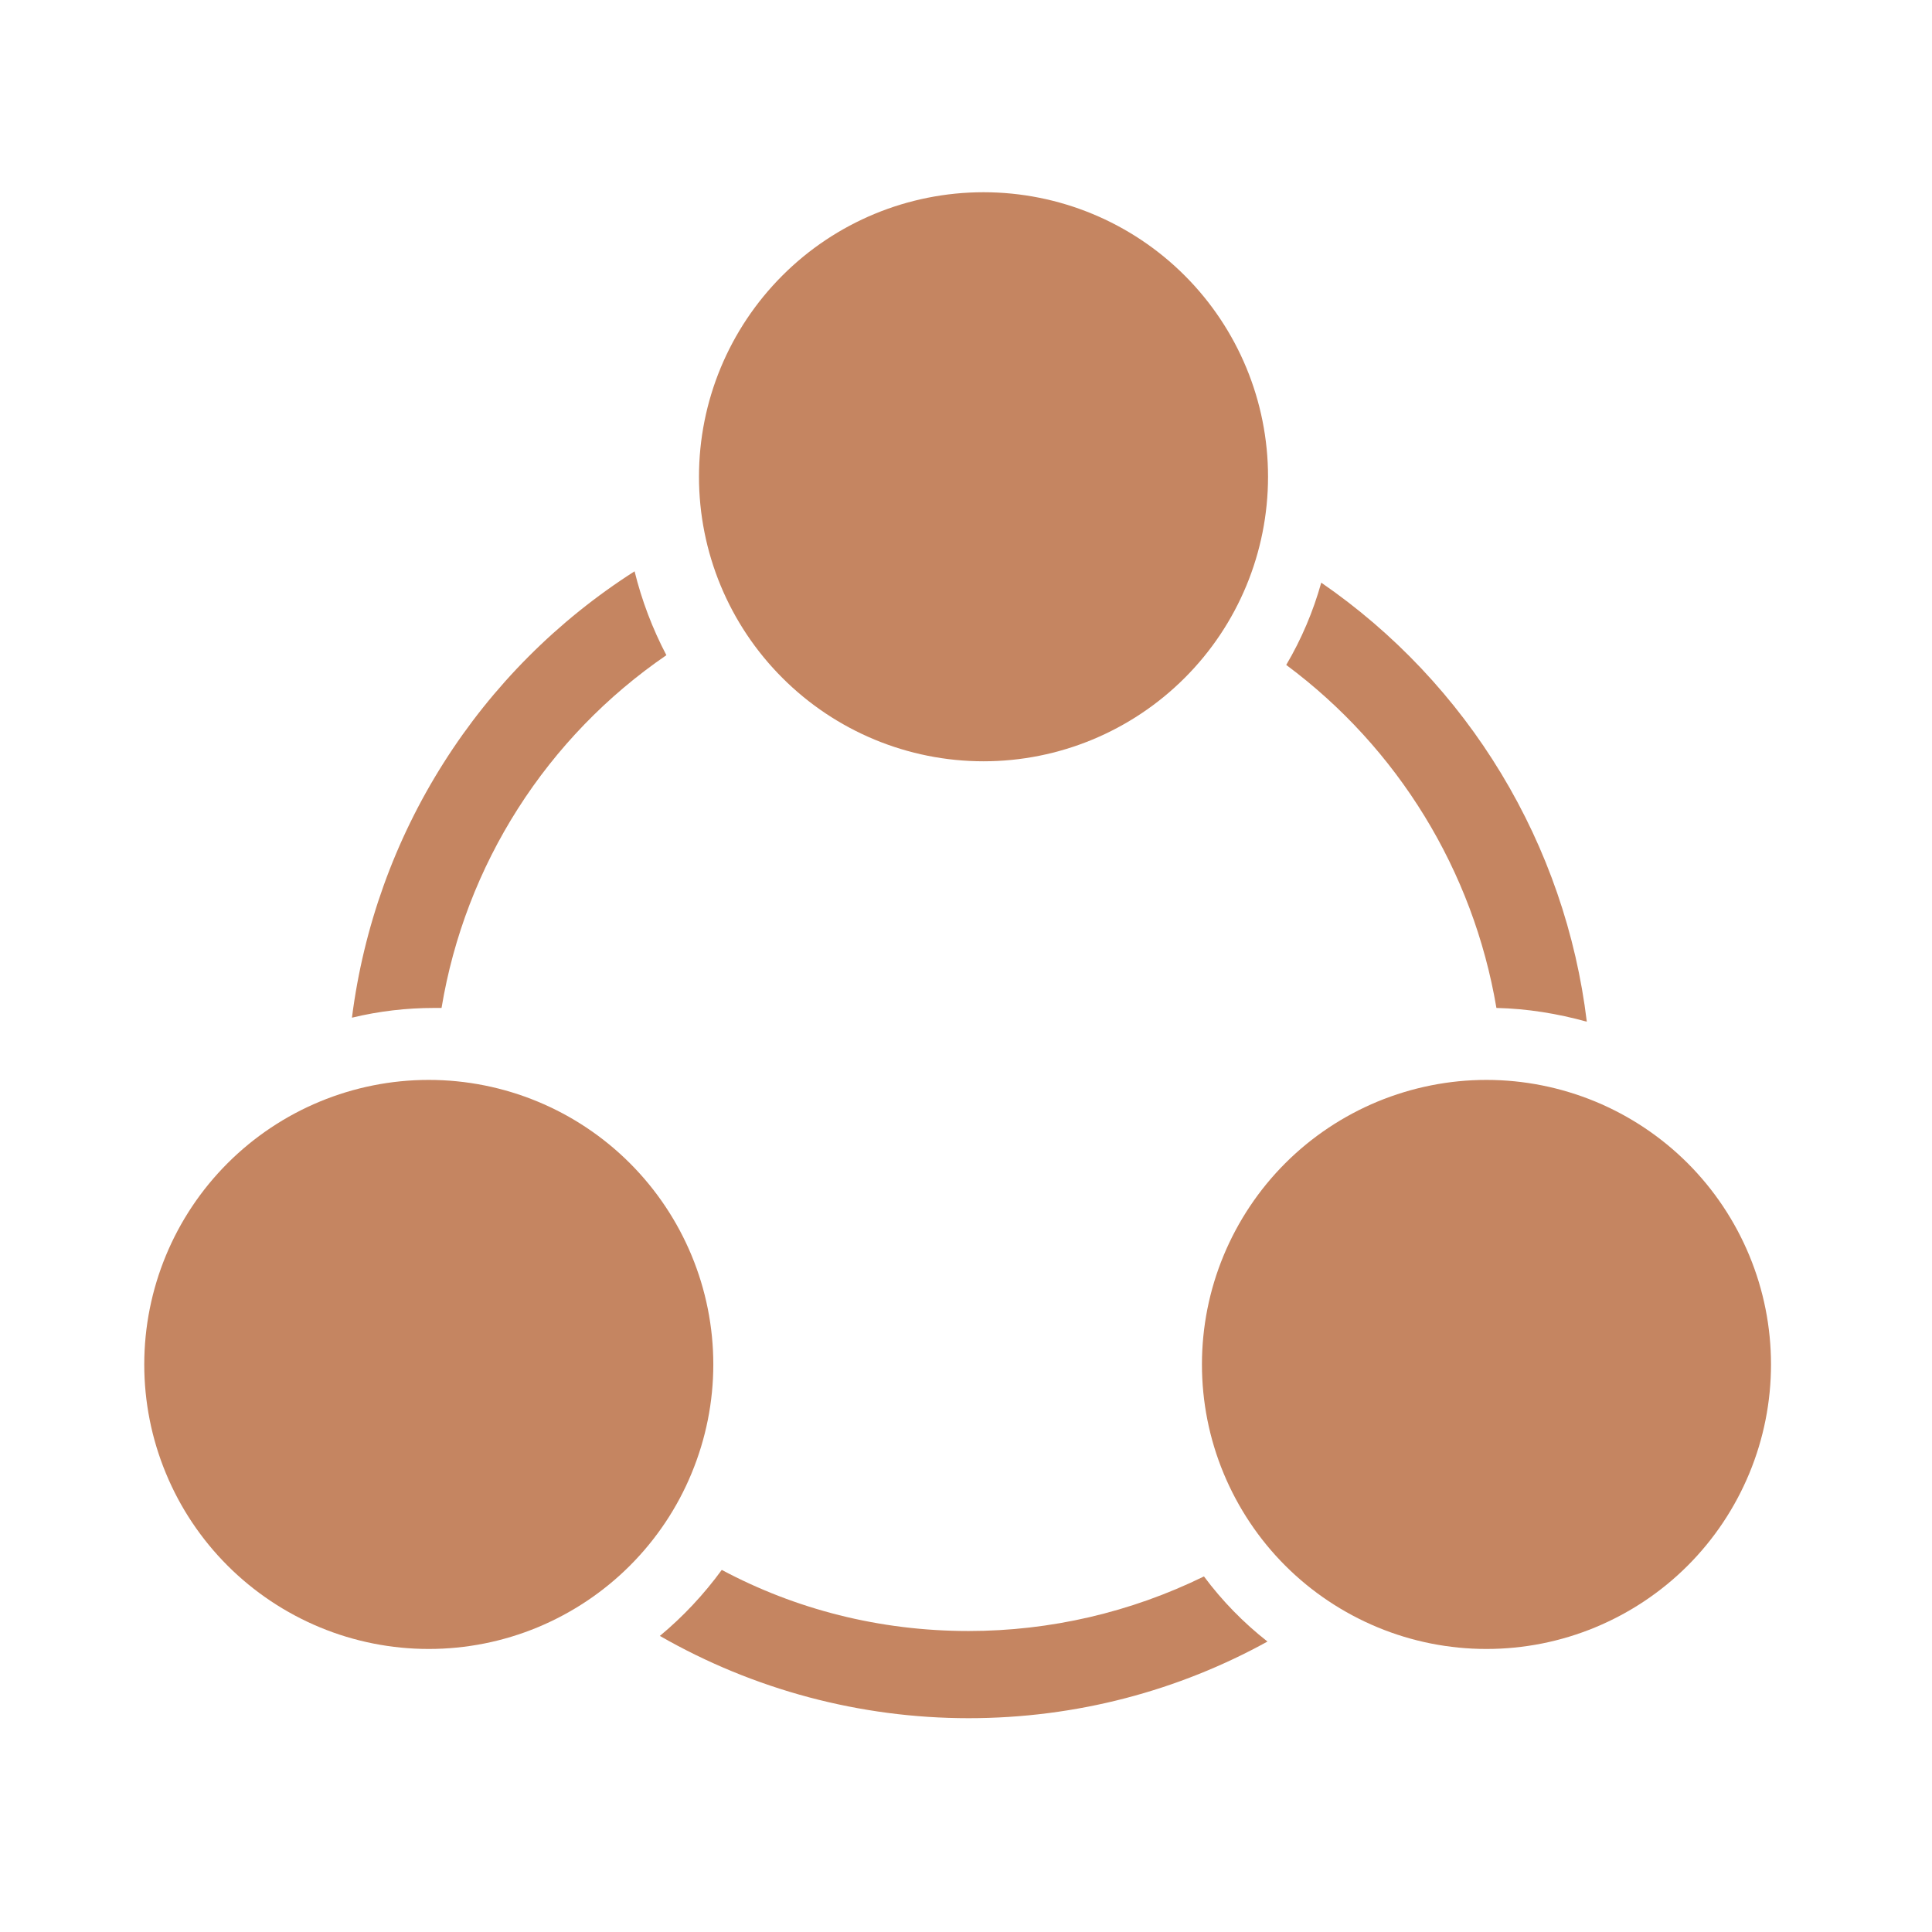
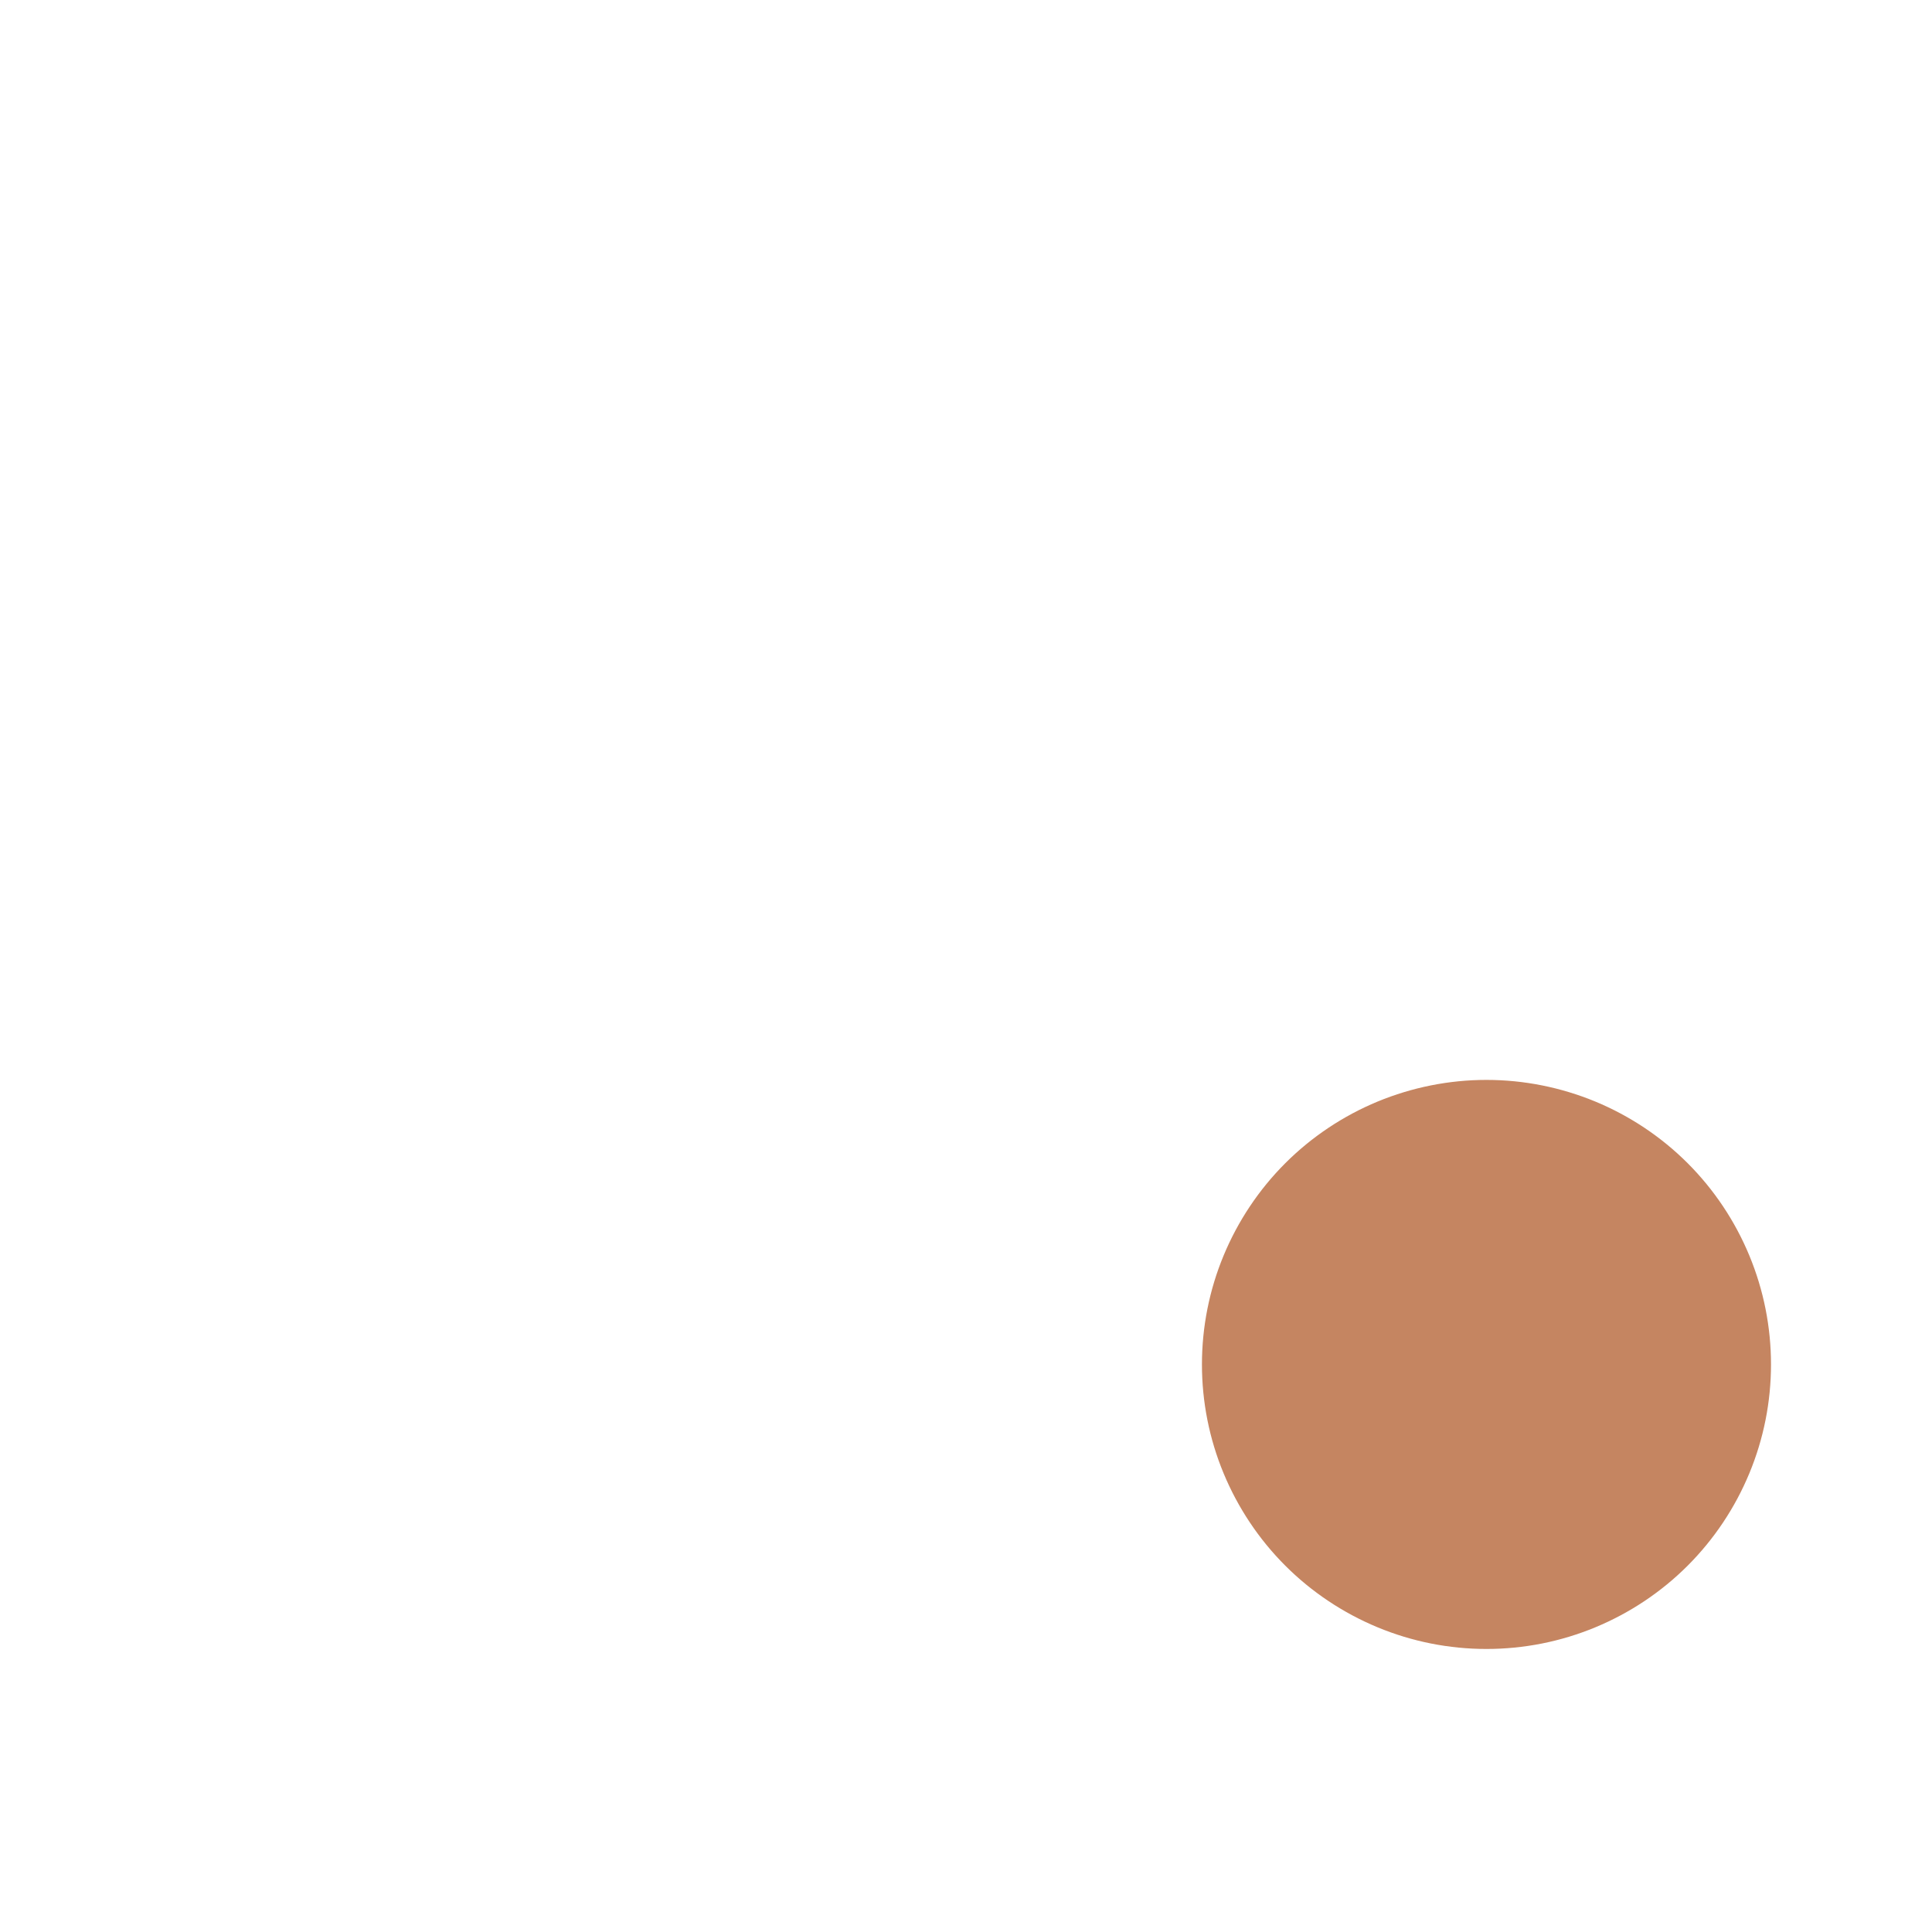
<svg xmlns="http://www.w3.org/2000/svg" width="24" height="24" viewBox="0 0 24 24" fill="none">
-   <path d="M5.485 12.521C5.631 11.64 5.954 10.798 6.434 10.045C6.914 9.292 7.541 8.644 8.278 8.139C8.105 7.809 7.972 7.459 7.883 7.097C6.927 7.707 6.116 8.52 5.51 9.478C4.903 10.436 4.515 11.517 4.372 12.642C4.707 12.561 5.05 12.521 5.394 12.521H5.485ZM18.589 12.521C18.973 12.53 19.348 12.591 19.712 12.692C19.58 11.601 19.218 10.551 18.649 9.61C18.081 8.67 17.318 7.861 16.413 7.238C16.313 7.596 16.167 7.94 15.978 8.26C17.366 9.291 18.301 10.817 18.589 12.521ZM14.956 19.583C14.046 20.029 13.046 20.261 12.032 20.261C10.918 20.261 9.877 19.988 8.966 19.502C8.744 19.806 8.486 20.082 8.197 20.322C9.364 20.991 10.686 21.344 12.032 21.344C13.377 21.344 14.642 21 15.745 20.392C15.448 20.159 15.182 19.887 14.956 19.583Z" fill="#C58561" />
-   <path d="M8.683 5.922C8.683 6.86 9.056 7.759 9.719 8.421C10.381 9.084 11.28 9.457 12.218 9.457C13.155 9.457 14.054 9.084 14.717 8.421C15.38 7.759 15.752 6.86 15.752 5.922C15.752 4.985 15.38 4.086 14.717 3.423C14.054 2.76 13.155 2.388 12.218 2.388C11.28 2.388 10.381 2.76 9.719 3.423C9.056 4.086 8.683 4.985 8.683 5.922Z" fill="#C58561" />
-   <path d="M1.792 16.95C1.792 17.414 1.883 17.873 2.061 18.302C2.238 18.731 2.499 19.121 2.827 19.449C3.155 19.777 3.545 20.037 3.973 20.215C4.402 20.393 4.862 20.484 5.326 20.484C5.79 20.484 6.25 20.393 6.679 20.215C7.107 20.037 7.497 19.777 7.825 19.449C8.153 19.121 8.414 18.731 8.591 18.302C8.769 17.873 8.861 17.414 8.861 16.95C8.861 16.012 8.488 15.113 7.825 14.45C7.162 13.787 6.263 13.415 5.326 13.415C4.389 13.415 3.49 13.787 2.827 14.45C2.164 15.113 1.792 16.012 1.792 16.95Z" fill="#C58561" />
  <path d="M14.931 16.95C14.931 17.414 15.022 17.873 15.2 18.302C15.378 18.731 15.638 19.121 15.966 19.449C16.294 19.777 16.684 20.037 17.113 20.215C17.542 20.393 18.001 20.484 18.465 20.484C18.93 20.484 19.389 20.393 19.818 20.215C20.247 20.037 20.637 19.777 20.965 19.449C21.293 19.121 21.553 18.731 21.731 18.302C21.909 17.873 22 17.414 22 16.95C22 16.485 21.909 16.026 21.731 15.597C21.553 15.168 21.293 14.778 20.965 14.45C20.637 14.122 20.247 13.862 19.818 13.684C19.389 13.507 18.93 13.415 18.465 13.415C18.001 13.415 17.542 13.507 17.113 13.684C16.684 13.862 16.294 14.122 15.966 14.45C15.638 14.778 15.378 15.168 15.2 15.597C15.022 16.026 14.931 16.485 14.931 16.95Z" fill="#C58561" />
</svg>